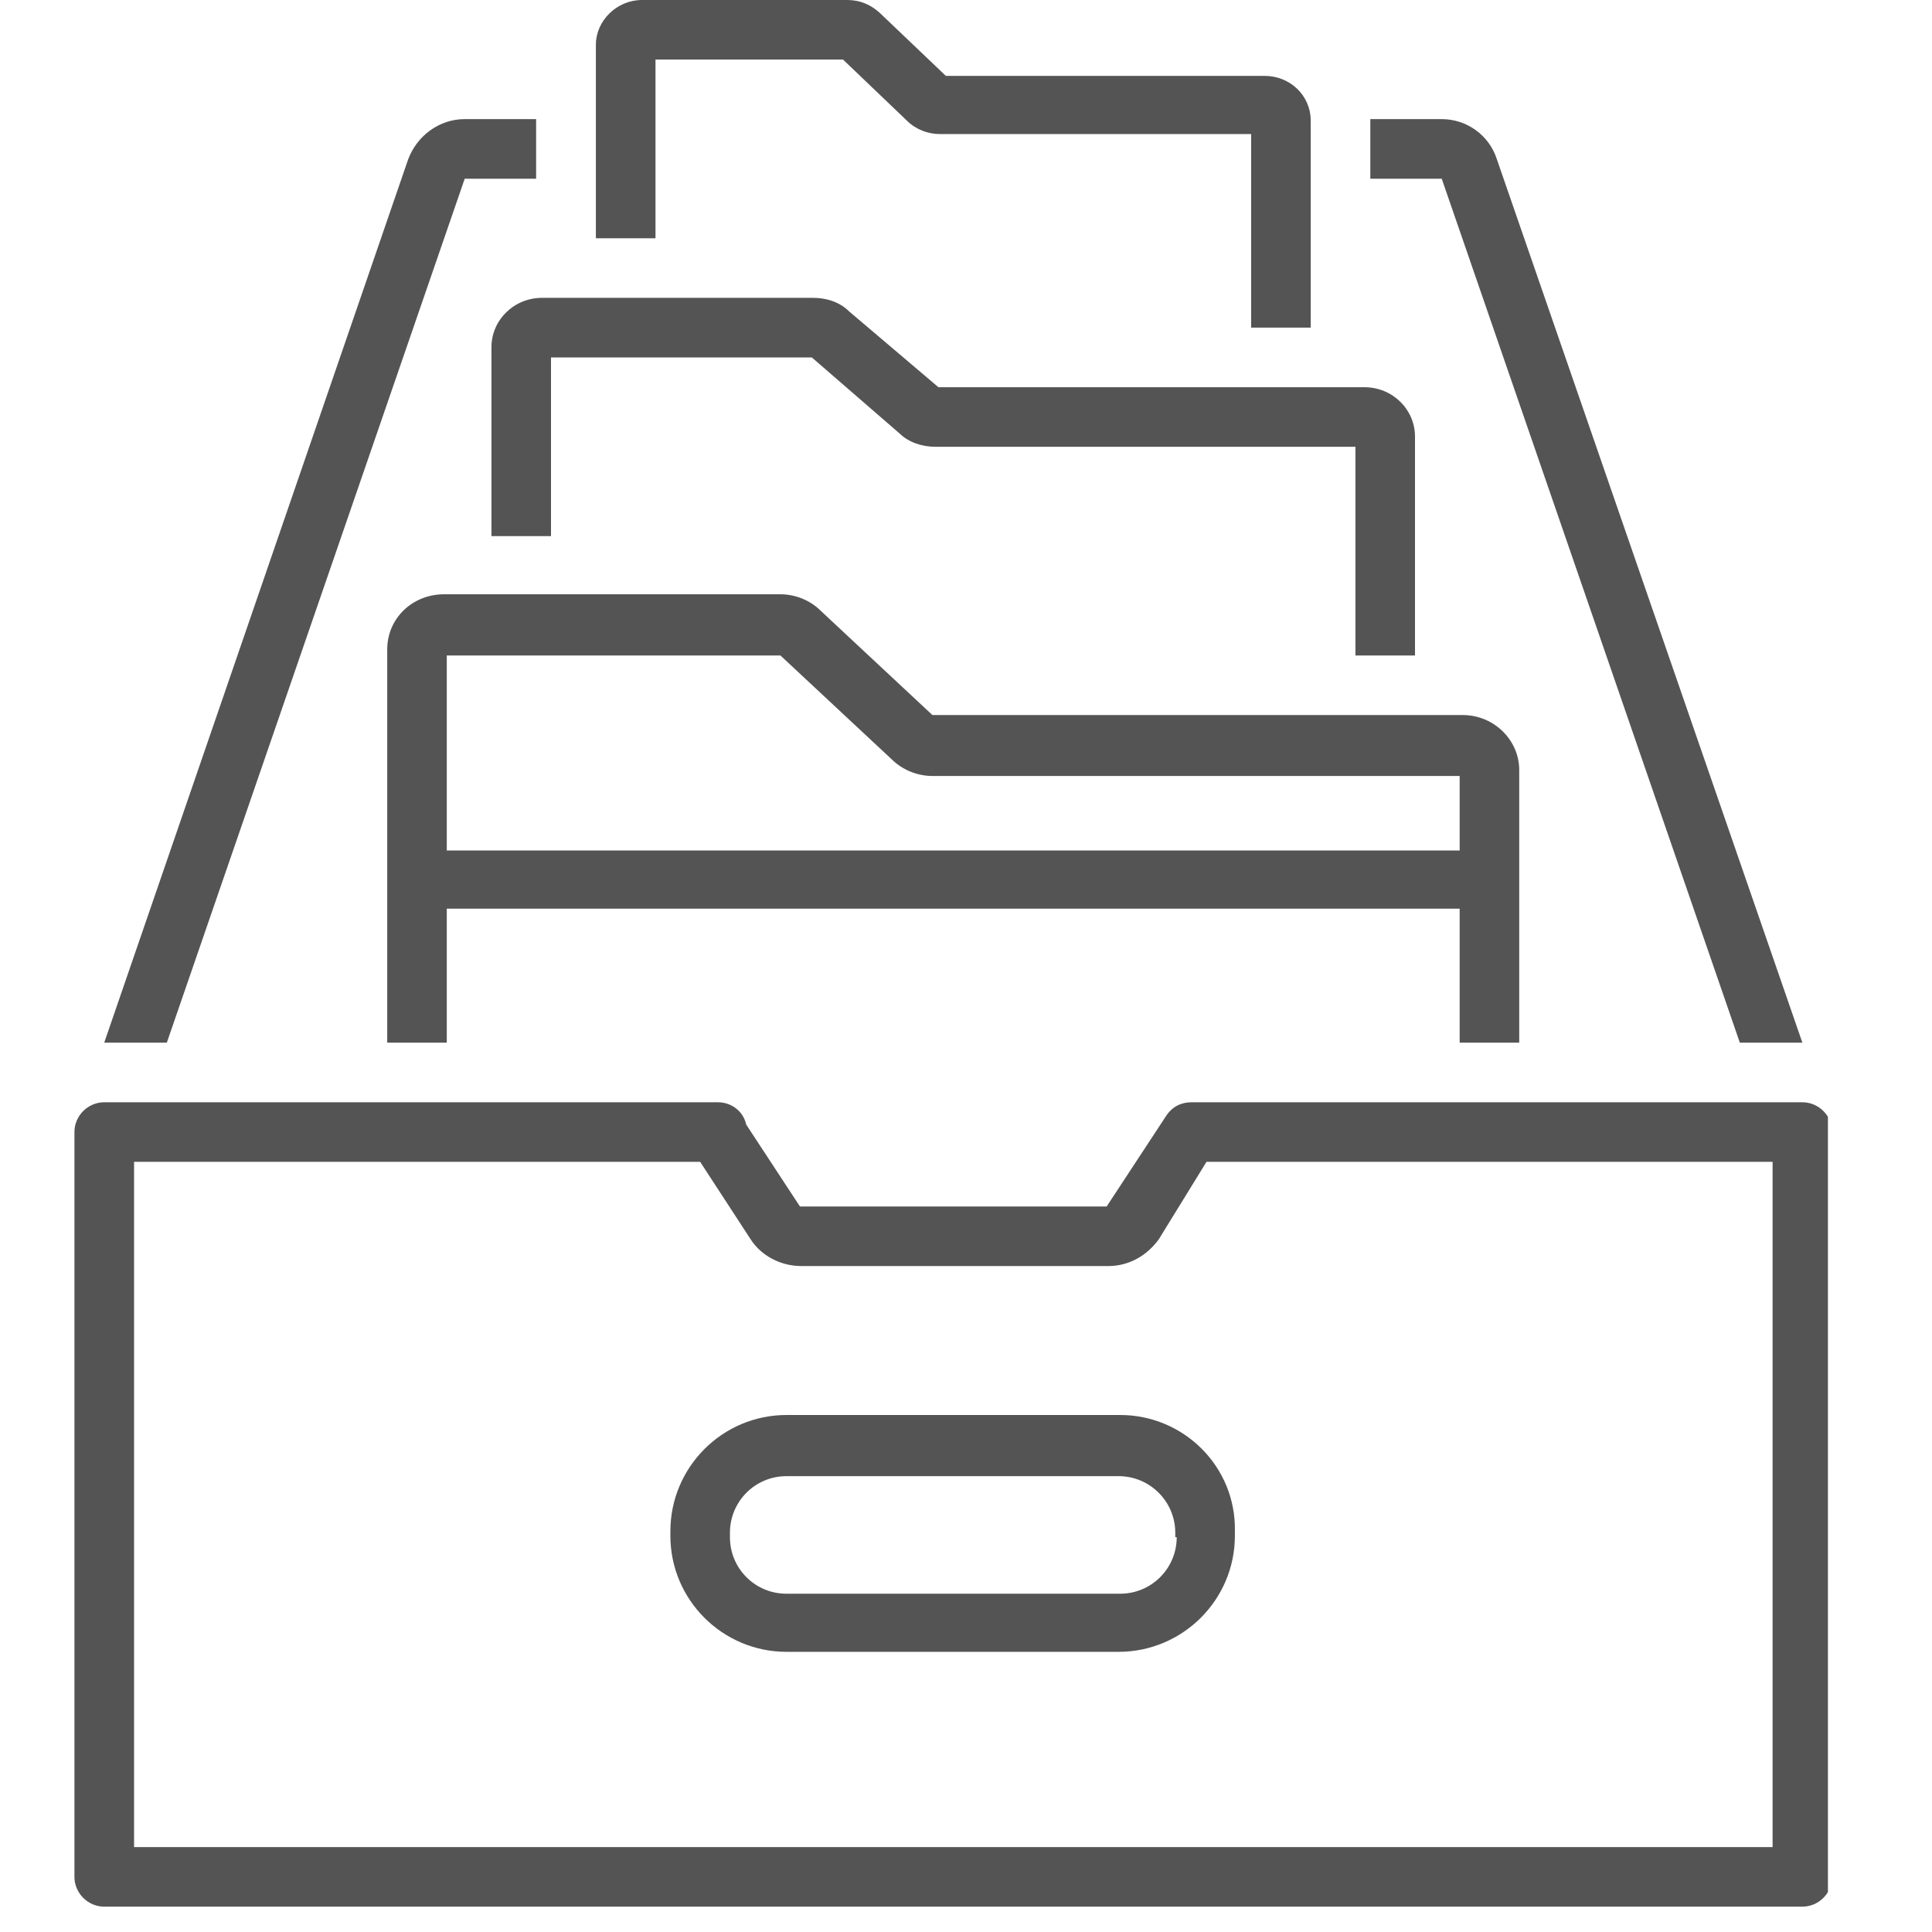
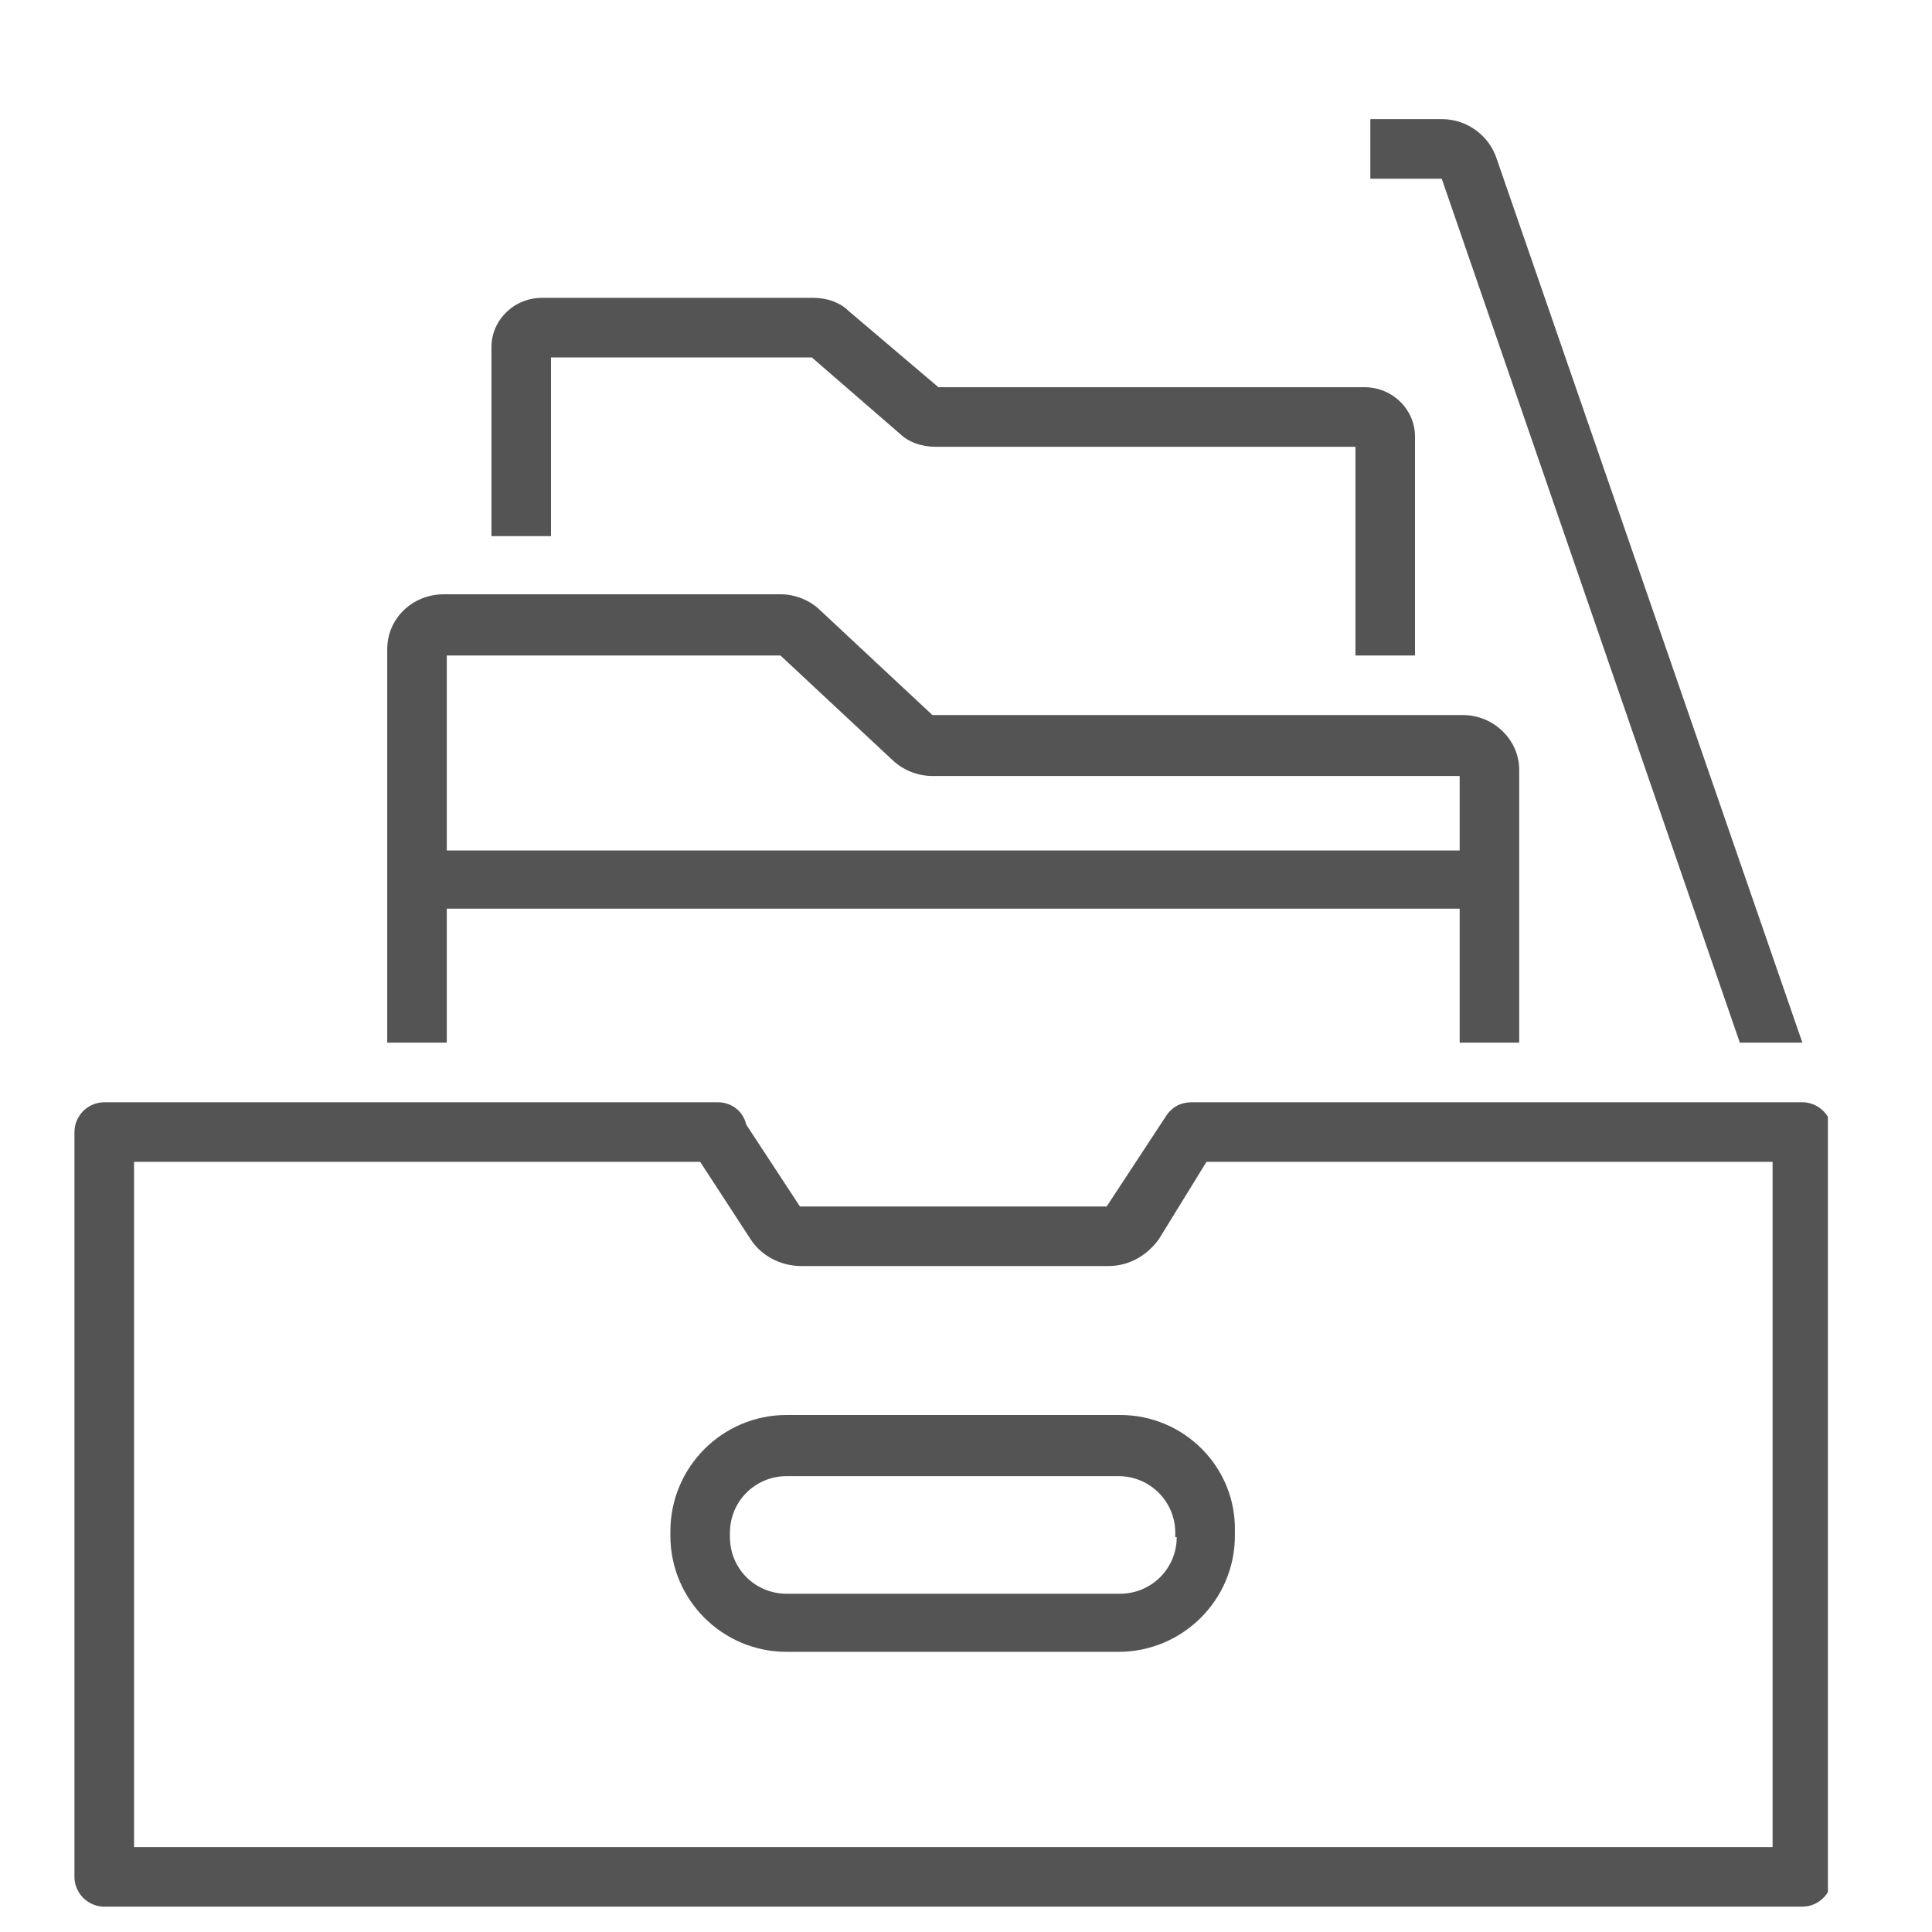
<svg xmlns="http://www.w3.org/2000/svg" width="50" zoomAndPan="magnify" viewBox="0 0 37.5 37.5" height="50" preserveAspectRatio="xMidYMid meet" version="1.0">
  <defs>
    <clipPath id="abe394d71b">
      <path d="M 1.434 21 L 35.48 21 L 35.48 37.008 L 1.434 37.008 Z M 1.434 21 " clip-rule="nonzero" />
    </clipPath>
  </defs>
-   <path fill="#545454" d="M 12.723 1.156 L 16.363 1.156 L 17.605 2.344 C 17.781 2.516 18.012 2.602 18.242 2.602 L 24.285 2.602 L 24.285 6.359 L 25.441 6.359 L 25.441 2.344 C 25.441 1.852 25.039 1.473 24.547 1.473 L 18.359 1.473 L 17.117 0.289 C 16.914 0.086 16.684 0 16.449 0 L 12.461 0 C 11.969 0 11.566 0.406 11.566 0.867 L 11.566 4.625 L 12.723 4.625 Z M 12.723 1.156 " fill-opacity="1" fill-rule="nonzero" />
  <path fill="#545454" d="M 9.539 6.738 L 9.539 10.406 L 10.695 10.406 L 10.695 6.938 L 15.758 6.938 L 17.461 8.414 C 17.637 8.586 17.895 8.672 18.156 8.672 L 26.309 8.672 L 26.309 12.723 L 27.465 12.723 L 27.465 8.473 C 27.465 7.949 27.031 7.516 26.484 7.516 L 18.215 7.516 L 16.48 6.043 C 16.305 5.867 16.047 5.781 15.785 5.781 L 10.523 5.781 C 9.973 5.781 9.539 6.215 9.539 6.738 Z M 9.539 6.738 " fill-opacity="1" fill-rule="nonzero" />
  <path fill="#545454" d="M 27.984 3.469 L 33.77 20.238 L 34.984 20.238 L 29.055 3.094 C 28.91 2.633 28.477 2.312 27.984 2.312 L 26.598 2.312 C 26.598 2.312 26.598 2.312 26.598 2.344 L 26.598 3.469 Z M 27.984 3.469 " fill-opacity="1" fill-rule="nonzero" />
  <path fill="#545454" d="M 28.391 13.879 L 18.098 13.879 L 15.93 11.855 C 15.727 11.652 15.438 11.535 15.148 11.535 L 8.617 11.535 C 8.008 11.535 7.516 12 7.516 12.605 L 7.516 20.238 L 8.672 20.238 L 8.672 17.637 L 28.332 17.637 L 28.332 20.238 L 29.488 20.238 L 29.488 17.086 C 29.488 17.086 29.488 17.059 29.488 17.059 C 29.488 17.059 29.488 17.027 29.488 17.027 L 29.488 14.945 C 29.488 14.367 29 13.879 28.391 13.879 Z M 8.672 16.48 L 8.672 12.723 L 15.148 12.723 L 17.316 14.746 C 17.52 14.945 17.809 15.062 18.098 15.062 L 28.332 15.062 L 28.332 16.508 L 8.672 16.508 Z M 8.672 16.48 " fill-opacity="1" fill-rule="nonzero" />
  <g clip-path="url(#abe394d71b)">
    <path fill="#545454" d="M 2.023 37.008 L 34.984 37.008 C 35.301 37.008 35.562 36.746 35.562 36.43 L 35.562 21.973 C 35.562 21.656 35.301 21.395 34.984 21.395 L 23.129 21.395 C 22.926 21.395 22.754 21.48 22.637 21.656 L 21.48 23.418 L 15.527 23.418 L 14.484 21.828 C 14.426 21.566 14.195 21.395 13.934 21.395 L 2.023 21.395 C 1.707 21.395 1.445 21.656 1.445 21.973 L 1.445 36.43 C 1.445 36.746 1.707 37.008 2.023 37.008 Z M 2.602 22.551 L 13.59 22.551 L 14.57 24.055 C 14.773 24.371 15.148 24.574 15.555 24.574 L 21.512 24.574 C 21.914 24.574 22.262 24.371 22.492 24.055 L 23.418 22.551 L 34.406 22.551 L 34.406 35.852 L 2.602 35.852 Z M 2.602 22.551 " fill-opacity="1" fill-rule="nonzero" />
  </g>
  <path fill="#545454" d="M 21.742 27.465 L 15.266 27.465 C 14.023 27.465 13.012 28.477 13.012 29.723 L 13.012 29.809 C 13.012 31.051 14.023 32.062 15.266 32.062 L 21.711 32.062 C 22.957 32.062 23.969 31.051 23.969 29.809 L 23.969 29.723 C 23.996 28.477 22.984 27.465 21.742 27.465 Z M 22.84 29.836 C 22.84 30.445 22.348 30.934 21.742 30.934 L 15.266 30.934 C 14.656 30.934 14.168 30.445 14.168 29.836 L 14.168 29.75 C 14.168 29.145 14.656 28.652 15.266 28.652 L 21.711 28.652 C 22.32 28.652 22.812 29.145 22.812 29.75 L 22.812 29.836 Z M 22.84 29.836 " fill-opacity="1" fill-rule="nonzero" />
-   <path fill="#545454" d="M 3.238 20.238 L 9.02 3.469 L 10.406 3.469 L 10.406 2.312 L 9.02 2.312 C 8.527 2.312 8.094 2.633 7.922 3.094 L 2.023 20.238 Z M 3.238 20.238 " fill-opacity="1" fill-rule="nonzero" />
</svg>